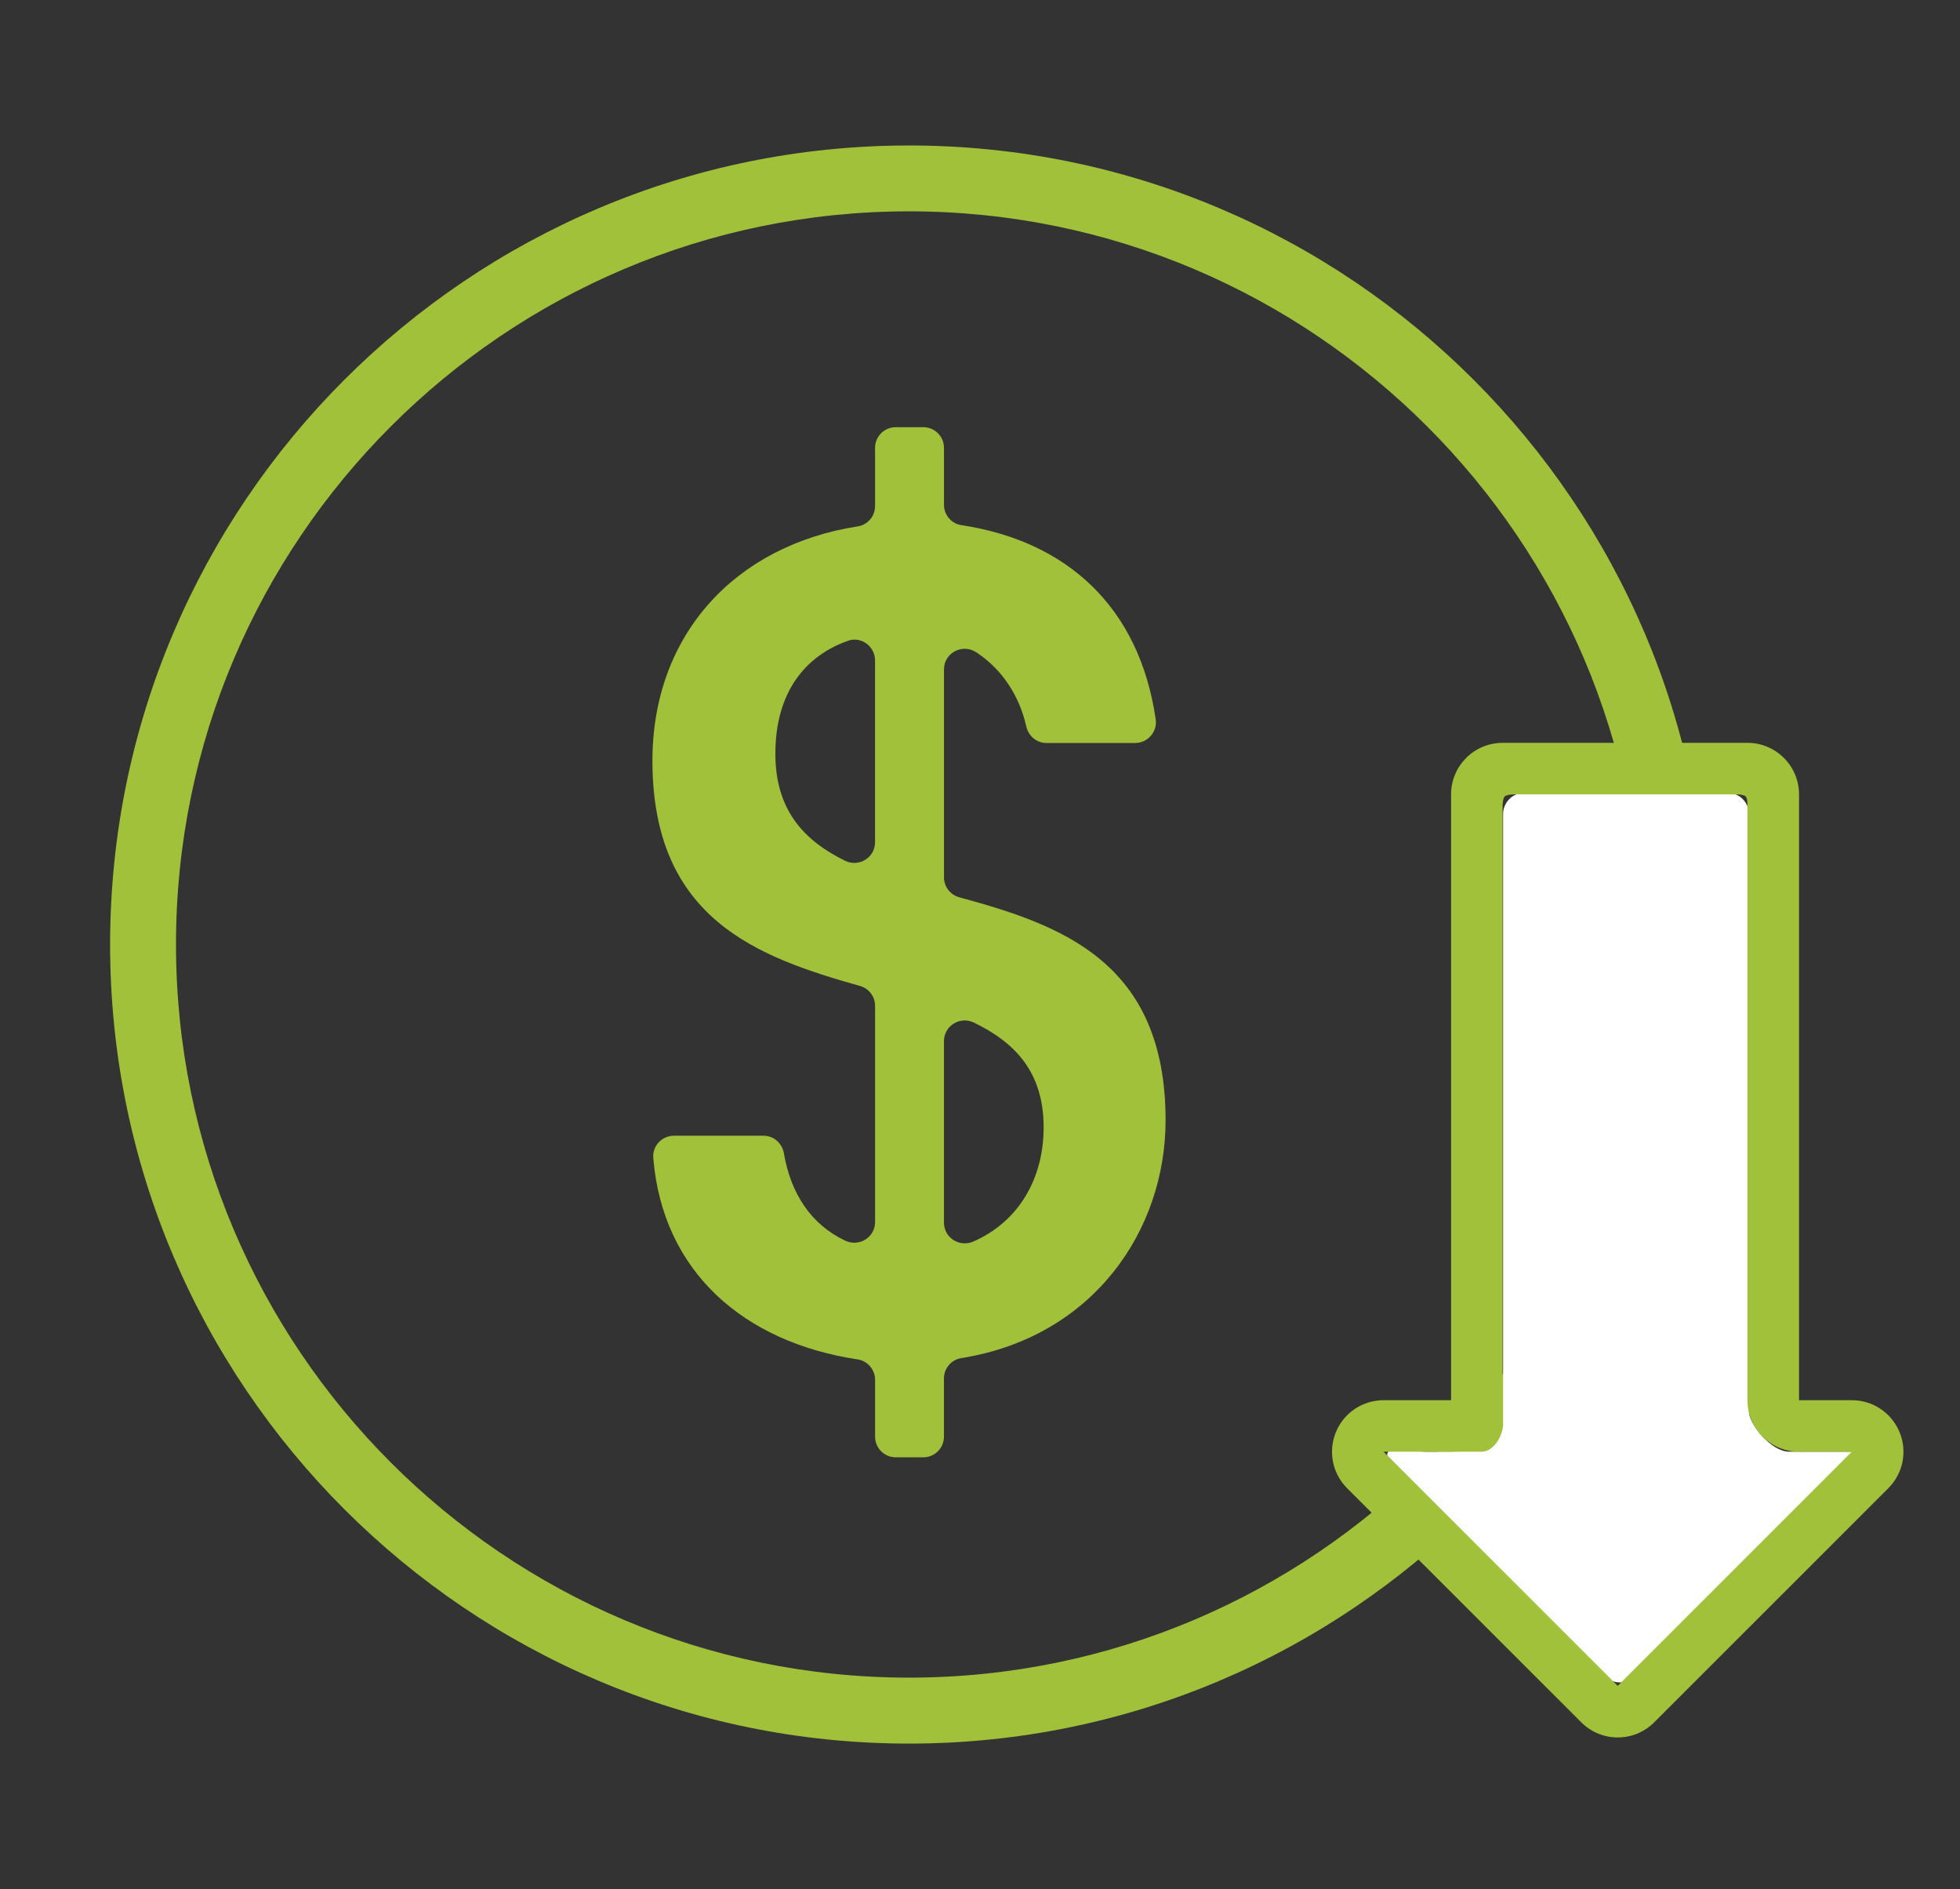
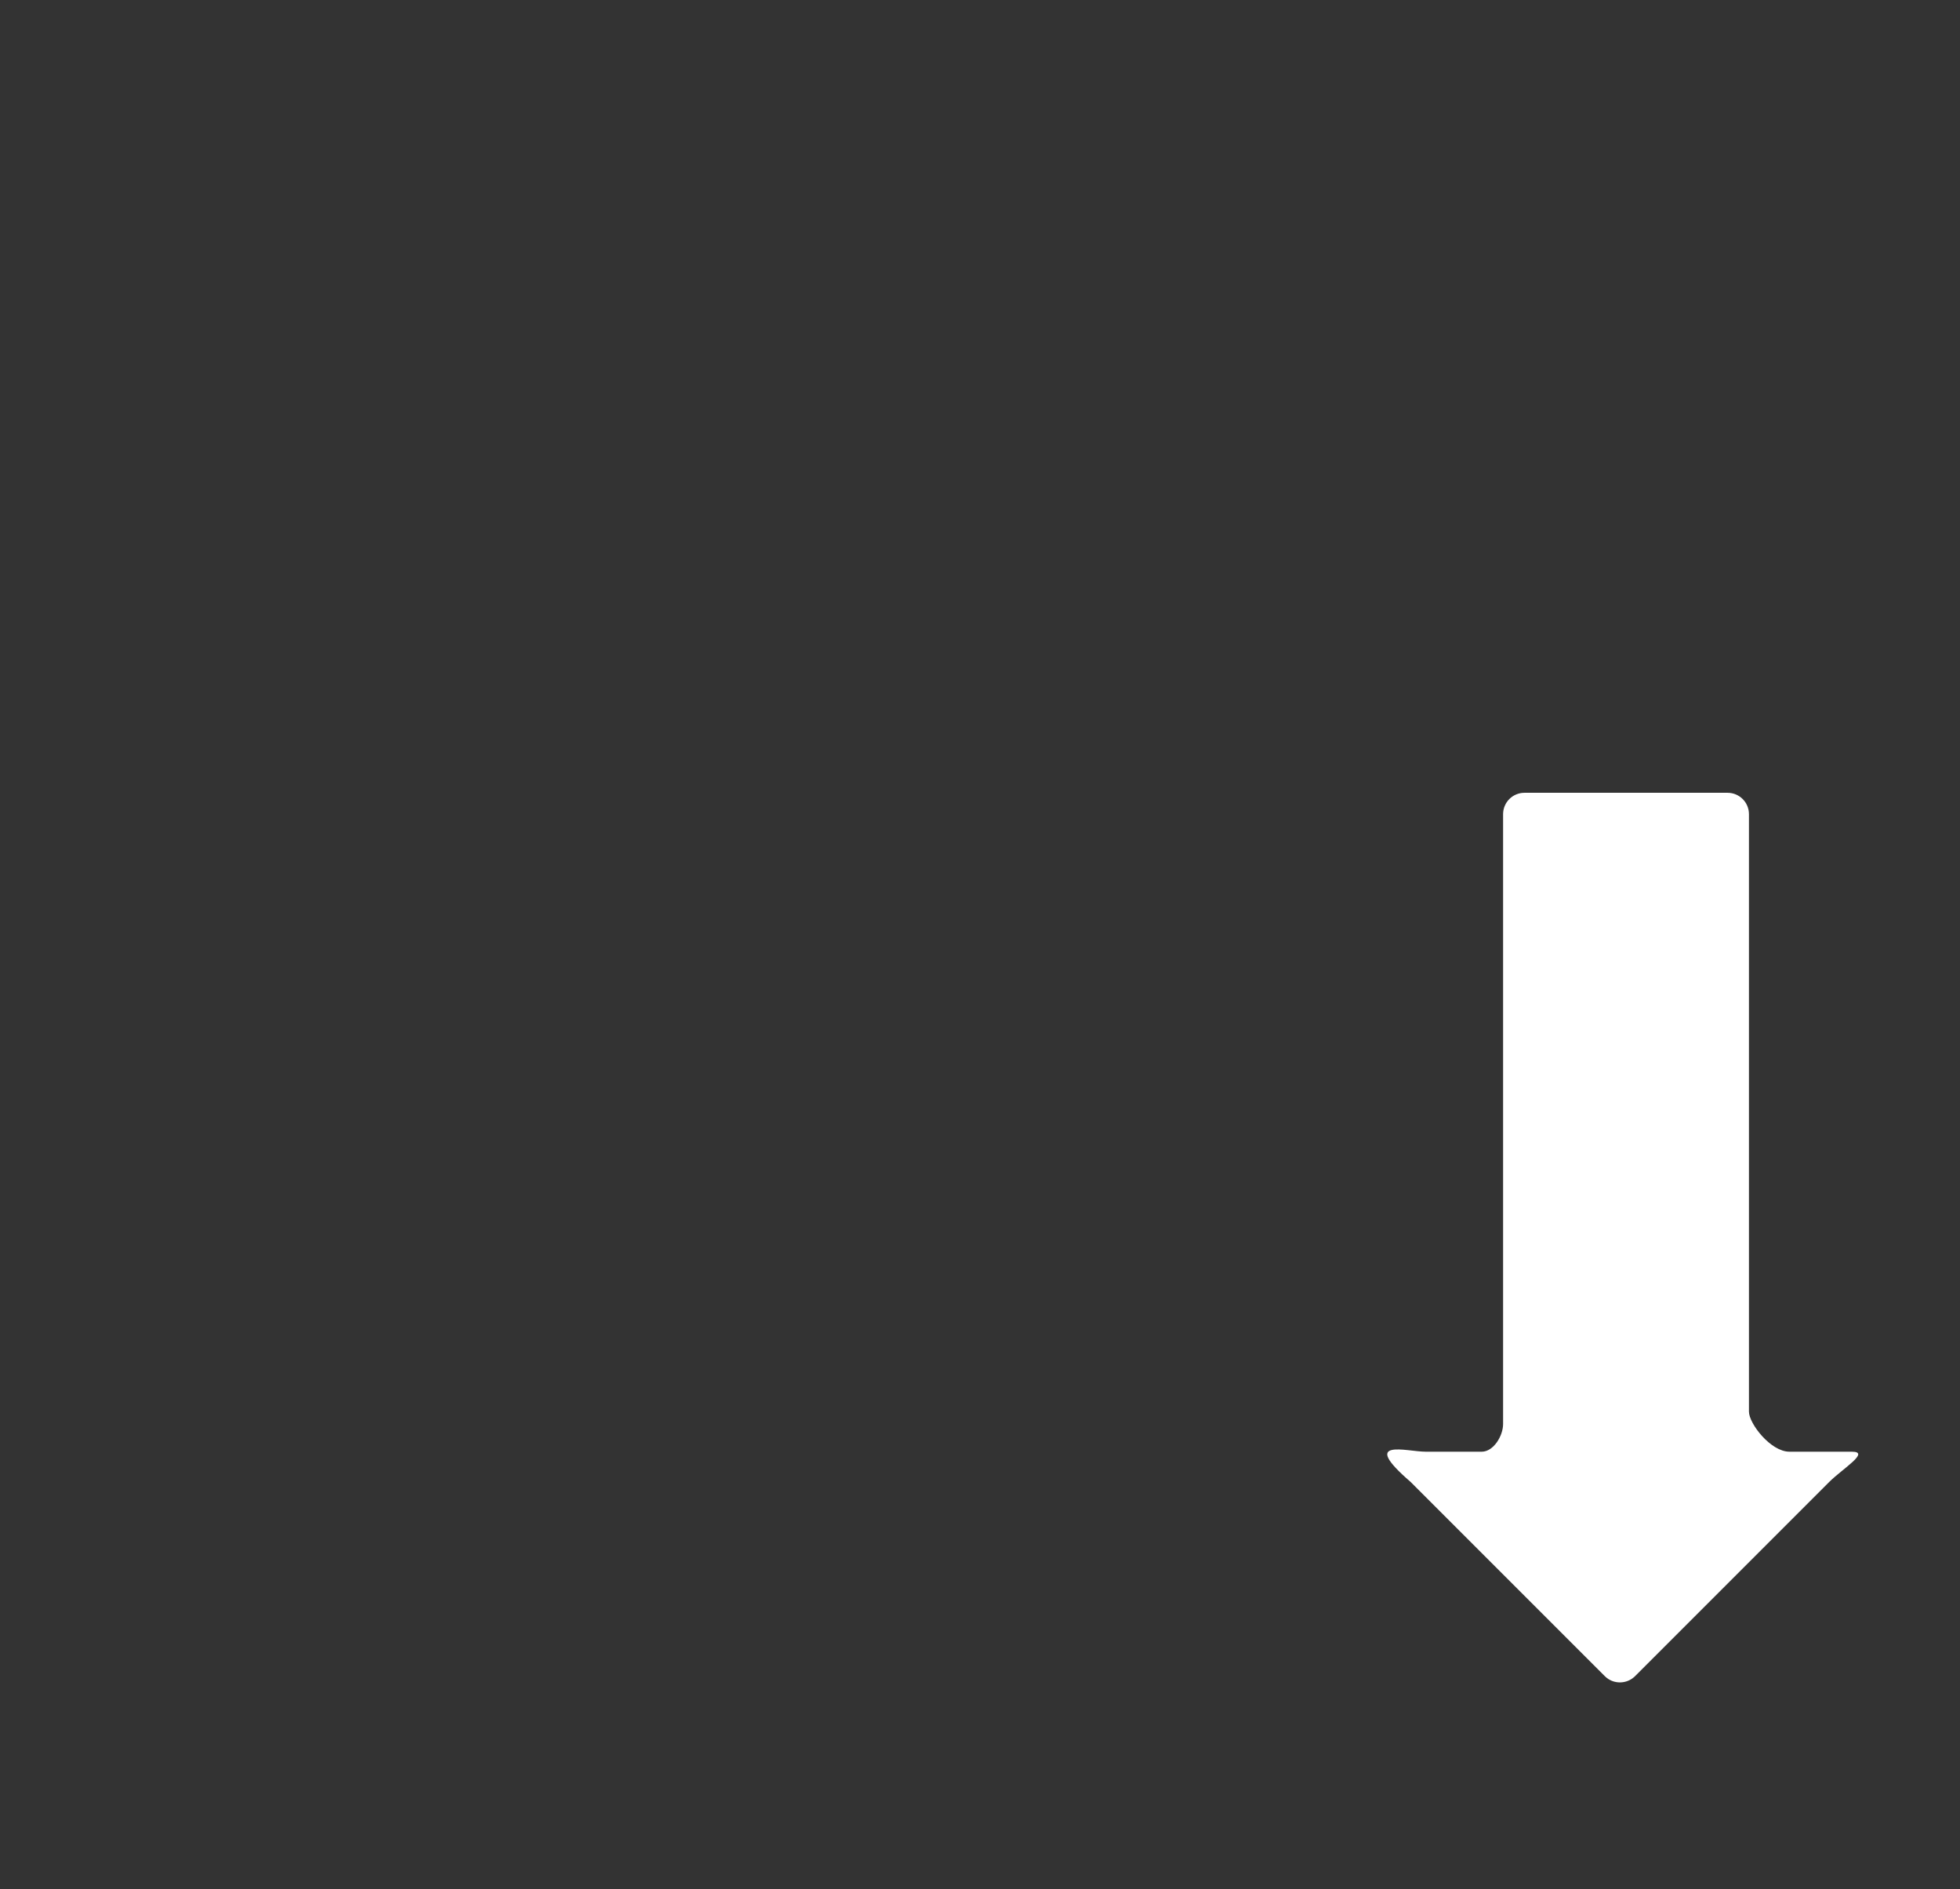
<svg xmlns="http://www.w3.org/2000/svg" version="1.1" id="Layer_1" x="0px" y="0px" width="155.906px" height="150.236px" viewBox="0 0 155.906 150.236" enable-background="new 0 0 155.906 150.236" xml:space="preserve">
  <rect x="0" y="0" width="155.906" height="150.236" fill="#333333" stroke="none" />
-   <rect x="161.453" y="0" fill="#A0C139" width="68.107" height="68.107" />
  <g id="Outline">
    <path fill="#A0C139" d="M-215.197,51.97c-8.201-8.203-8.199-21.5,0.004-29.701c3.445-3.445,7.982-5.584,12.833-6.053   c1.113-12.715,12.324-22.12,25.04-21.006c2.018,0.177,4.002,0.618,5.905,1.313c8.523-16.491,28.798-22.951,45.289-14.429   c13.025,6.73,20.184,21.127,17.69,35.574c3.516,1.443,6.58,3.802,8.873,6.831c6.972,9.27,5.109,22.436-4.16,29.407   c-3.639,2.738-8.069,4.219-12.623,4.219h-2.1v-4.201h2.1c9.28,0,16.801-7.525,16.8-16.806c-0.002-7.395-4.839-13.921-11.914-16.071   c-1.059-0.321-1.687-1.406-1.438-2.483c3.665-15.823-6.192-31.62-22.015-35.284c-13.766-3.188-27.854,3.865-33.549,16.798   c-0.467,1.061-1.707,1.542-2.769,1.074c-0.016-0.007-0.034-0.015-0.05-0.023c-2.521-1.195-5.277-1.812-8.067-1.806   c-10.433,0.012-18.888,8.467-18.9,18.9c0,1.161-0.94,2.101-2.1,2.101c-9.278,0-16.801,7.521-16.801,16.799   c0,9.28,7.522,16.801,16.801,16.801h2.1v4.201h-2.1C-205.92,58.138-211.269,55.924-215.197,51.97z M-143.837-13.174   c-1.552,0.142-3.085,0.428-4.584,0.853l1.147,4.04c1.248-0.353,2.525-0.59,3.817-0.709L-143.837-13.174z M-150.292-7.169   l-1.75-3.817c-4.06,1.86-7.552,4.764-10.123,8.413l3.436,2.417C-156.587-3.199-153.676-5.618-150.292-7.169z M-126.848,87.525   v-5.707c-3.182,3.627-7.773,5.707-12.6,5.707h-37.8c-4.825,0-9.417-2.08-12.601-5.707v5.707   c0.009,6.955,5.646,12.592,12.601,12.598h37.8c4.864-0.014,9.289-2.813,11.389-7.199l3.794,1.803   c-2.798,5.848-8.698,9.578-15.183,9.598h-37.8c-9.274-0.012-16.791-7.527-16.801-16.799V37.122c-0.01-4.397,1.715-8.622,4.8-11.757   l3,2.94c-4.871,4.971-4.789,12.948,0.183,17.818c2.354,2.307,5.52,3.602,8.817,3.602h37.8c6.959,0,12.6-5.643,12.6-12.602   c0-6.958-5.641-12.6-12.6-12.6h-37.8c-2.287-0.001-4.532,0.62-6.492,1.799l-2.168-3.596c2.615-1.573,5.609-2.404,8.66-2.402h37.8   c9.274,0.01,16.79,7.525,16.802,16.799v50.403c0,0.799-0.058,1.602-0.17,2.396l-4.159-0.596   C-126.89,88.728-126.848,88.129-126.848,87.525z M-189.849,53.924c0.009,6.955,5.646,12.592,12.601,12.6h37.8   c6.956-0.008,12.593-5.645,12.6-12.6v-5.705c-3.182,3.627-7.773,5.705-12.6,5.705h-37.8c-4.825,0-9.417-2.078-12.601-5.705V53.924z    M-126.848,70.722v-5.705c-3.182,3.627-7.773,5.707-12.6,5.705h-37.8c-4.825,0.002-9.417-2.078-12.601-5.705v5.705   c0.009,6.959,5.646,12.592,12.601,12.602h37.8C-132.491,83.314-126.854,77.681-126.848,70.722z M-177.248,32.923v-4.2   c-4.639,0-8.401,3.76-8.401,8.399c0,0.955,0.163,1.903,0.482,2.802l3.958-1.403c-0.772-2.187,0.375-4.586,2.562-5.358   C-178.197,33.005-177.724,32.923-177.248,32.923z M-160.448,58.125h-4.199v4.197h4.199V58.125z M-152.047,58.125h-4.201v4.197   h4.201V58.125z M-143.646,58.125h-4.2v4.197h4.2V58.125z M-168.848,58.125h-4.2v4.197h4.2V58.125z M-164.647,79.125h4.199v-4.201   h-4.199V79.125z M-156.248,79.125h4.201v-4.201h-4.201V79.125z M-147.847,79.125h4.2v-4.201h-4.2V79.125z M-173.047,79.125h4.2   v-4.201h-4.2V79.125z M-160.448,95.924v-4.201h-4.199v4.201H-160.448z M-152.047,95.924v-4.201h-4.201v4.201H-152.047z    M-143.646,95.924v-4.201h-4.2v4.201H-143.646z M-168.848,95.924v-4.201h-4.2v4.201H-168.848z" />
  </g>
  <g>
-     <path fill="#A0C139" d="M-36.672,165.251c1.381,0,2.5-1.12,2.5-2.5c0-1.382-1.119-2.5-2.5-2.5h-9.471v-6.807h9.471   c1.381,0,2.5-1.119,2.5-2.5s-1.119-2.5-2.5-2.5h-9.471v-4.09c0-0.664-0.263-1.299-0.731-1.768l-7.229-7.236   c-0.47-0.469-1.105-0.732-1.769-0.732h-4.092v-9.461c0-1.381-1.119-2.5-2.5-2.5s-2.5,1.119-2.5,2.5v9.461h-6.807v-9.461   c0-1.381-1.12-2.5-2.5-2.5c-1.382,0-2.5,1.119-2.5,2.5v9.461h-6.802v-8.959c0-8.33-6.777-15.106-15.108-15.106   c-6.816,0-12.74,4.606-14.546,11.007c-5.195,0.528-10.009,2.826-13.724,6.586c-4.195,4.248-6.505,9.875-6.505,15.847   c0,2.964,0.585,5.897,1.707,8.619c-3.509,1.864-6.52,4.546-8.803,7.86c-2.859,4.152-4.371,9.02-4.371,14.078   c0,9.311,5.091,17.66,13.173,21.945c-1.121,2.715-1.705,5.646-1.705,8.611c0,5.971,2.31,11.6,6.504,15.848   c3.715,3.76,8.529,6.057,13.724,6.584c1.807,6.404,7.731,11.014,14.546,11.014c8.331,0,15.109-6.777,15.109-15.105v-8.967h6.801   v9.471c0,1.379,1.119,2.5,2.5,2.5c1.38,0,2.5-1.121,2.5-2.5v-9.471h6.808v9.471c0,1.379,1.119,2.5,2.5,2.5   c1.38,0,2.5-1.121,2.5-2.5v-9.471h4.091c0.663,0,1.299-0.264,1.768-0.73l7.229-7.229c0.469-0.471,0.731-1.105,0.731-1.77v-4.096   h9.471c1.381,0,2.5-1.121,2.5-2.5c0-1.381-1.119-2.5-2.5-2.5h-9.471v-6.801h9.471c1.381,0,2.5-1.119,2.5-2.5   c0-1.379-1.119-2.5-2.5-2.5h-9.471v-6.807h9.471c1.381,0,2.5-1.117,2.5-2.498s-1.119-2.5-2.5-2.5h-9.471v-6.799H-36.672z    M-98.679,233.552c-4.147,0-7.798-2.551-9.335-6.232c1.824-0.326,3.602-0.881,5.312-1.664c2.484-1.143,4.707-2.703,6.604-4.643   c0.966-0.986,0.95-2.568-0.037-3.535c-0.987-0.965-2.569-0.949-3.536,0.037c-1.469,1.5-3.19,2.711-5.117,3.596   c-2.036,0.934-4.194,1.451-6.415,1.541c-9.518-0.156-17.251-8.014-17.251-17.545c0-3.014,0.773-5.98,2.237-8.582   c0.353-0.629,0.418-1.377,0.179-2.057c-0.238-0.678-0.759-1.221-1.426-1.49c-7.568-3.039-12.458-10.271-12.458-18.428   c0-8.158,4.89-15.389,12.456-18.422c1.486-0.805,1.903-1.985,1.25-3.544c-1.464-2.61-2.238-5.581-2.238-8.591   c0-9.532,7.733-17.389,17.251-17.546c2.207,0.089,4.366,0.608,6.414,1.541c1.931,0.886,3.651,2.097,5.114,3.597   c0.49,0.504,1.14,0.756,1.791,0.756c0.629,0,1.259-0.236,1.744-0.71c0.989-0.964,1.009-2.547,0.045-3.535   c-1.894-1.942-4.117-3.508-6.614-4.653c-1.715-0.783-3.49-1.336-5.305-1.662c1.537-3.68,5.188-6.228,9.335-6.228   c5.574,0,10.109,4.534,10.109,10.106v30.65h-7.783l-6.632-6.631c0.705-1.289,1.082-2.741,1.082-4.252   c0-2.369-0.923-4.596-2.598-6.271c-3.458-3.457-9.084-3.457-12.543,0c-1.675,1.676-2.598,3.902-2.598,6.271   s0.923,4.596,2.598,6.271c1.729,1.729,4,2.594,6.271,2.594c1.465,0,2.929-0.362,4.248-1.082l7.369,7.367   c0.534,0.478,1.123,0.723,1.767,0.732h8.818v10.74h-15.666c-1.083-3.674-4.487-6.365-8.51-6.365c-4.887,0-8.864,3.977-8.864,8.865   c0,4.891,3.977,8.869,8.864,8.869c4.023,0,7.428-2.691,8.511-6.371h15.666v10.74h-8.818c-0.066,0-0.124,0.004-0.177,0.008   c-0.58,0.041-1.147,0.281-1.591,0.725l-7.369,7.373c-3.364-1.834-7.675-1.33-10.519,1.514c-1.677,1.676-2.6,3.906-2.599,6.275   c0.002,2.367,0.925,4.592,2.599,6.26c1.729,1.729,4.001,2.594,6.272,2.594c2.27,0,4.541-0.865,6.268-2.592   c1.675-1.67,2.599-3.895,2.601-6.262c0.001-1.512-0.376-2.967-1.083-4.256l6.634-6.639h7.782v30.658   C-88.571,229.018-93.105,233.552-98.679,233.552L-98.679,233.552z M-106.904,145.427c0,1.032-0.402,2.005-1.133,2.735   c-1.509,1.509-3.963,1.509-5.473,0c-0.73-0.73-1.133-1.703-1.133-2.735c0-1.033,0.403-2.005,1.133-2.735   c1.51-1.509,3.964-1.509,5.473,0C-107.306,143.423-106.904,144.393-106.904,145.427z M-108.875,174.55   c0,2.133-1.737,3.869-3.873,3.869c-2.13,0-3.864-1.736-3.864-3.869c0-2.131,1.734-3.863,3.864-3.863   C-110.612,170.686-108.875,172.419-108.875,174.55z M-106.904,203.68c0,1.029-0.402,1.998-1.133,2.727   c-1.509,1.508-3.964,1.508-5.475-0.002c-0.729-0.727-1.13-1.695-1.131-2.725c-0.001-1.035,0.402-2.006,1.133-2.738   c1.509-1.51,3.964-1.51,5.473,0l0,0h0.001C-107.305,201.675-106.903,202.645-106.904,203.68z M-51.143,203.716l-5.764,5.764   h-26.665v-7.408h22.519c1.381,0,2.5-1.119,2.5-2.5v-13.805c0-1.379-1.119-2.5-2.5-2.5s-2.5,1.121-2.5,2.5v11.305h-20.019v-45.037   h20.019v11.275c0,1.381,1.119,2.5,2.5,2.5s2.5-1.119,2.5-2.5v-13.775c0-1.381-1.119-2.5-2.5-2.5h-22.519v-7.416h26.664l5.765,5.771   V203.716z" />
-     <path fill="#A0C139" d="M-61.053,172.042c-1.38,0-2.5,1.119-2.5,2.5v0.008c0,1.381,1.12,2.496,2.5,2.496   c1.382,0,2.5-1.123,2.5-2.504S-59.672,172.042-61.053,172.042z" />
+     <path fill="#A0C139" d="M-36.672,165.251c1.381,0,2.5-1.12,2.5-2.5c0-1.382-1.119-2.5-2.5-2.5h-9.471v-6.807h9.471   c1.381,0,2.5-1.119,2.5-2.5s-1.119-2.5-2.5-2.5h-9.471v-4.09c0-0.664-0.263-1.299-0.731-1.768l-7.229-7.236   c-0.47-0.469-1.105-0.732-1.769-0.732h-4.092v-9.461c0-1.381-1.119-2.5-2.5-2.5s-2.5,1.119-2.5,2.5v9.461h-6.807v-9.461   c0-1.381-1.12-2.5-2.5-2.5c-1.382,0-2.5,1.119-2.5,2.5v9.461h-6.802v-8.959c0-8.33-6.777-15.106-15.108-15.106   c-6.816,0-12.74,4.606-14.546,11.007c-5.195,0.528-10.009,2.826-13.724,6.586c-4.195,4.248-6.505,9.875-6.505,15.847   c0,2.964,0.585,5.897,1.707,8.619c-3.509,1.864-6.52,4.546-8.803,7.86c-2.859,4.152-4.371,9.02-4.371,14.078   c0,9.311,5.091,17.66,13.173,21.945c-1.121,2.715-1.705,5.646-1.705,8.611c0,5.971,2.31,11.6,6.504,15.848   c3.715,3.76,8.529,6.057,13.724,6.584c1.807,6.404,7.731,11.014,14.546,11.014c8.331,0,15.109-6.777,15.109-15.105v-8.967h6.801   v9.471c0,1.379,1.119,2.5,2.5,2.5c1.38,0,2.5-1.121,2.5-2.5v-9.471h6.808v9.471c0,1.379,1.119,2.5,2.5,2.5   c1.38,0,2.5-1.121,2.5-2.5v-9.471h4.091c0.663,0,1.299-0.264,1.768-0.73l7.229-7.229c0.469-0.471,0.731-1.105,0.731-1.77v-4.096   h9.471c1.381,0,2.5-1.121,2.5-2.5c0-1.381-1.119-2.5-2.5-2.5h-9.471v-6.801h9.471c1.381,0,2.5-1.119,2.5-2.5   c0-1.379-1.119-2.5-2.5-2.5h-9.471v-6.807h9.471c1.381,0,2.5-1.117,2.5-2.498s-1.119-2.5-2.5-2.5h-9.471v-6.799H-36.672z    M-98.679,233.552c-4.147,0-7.798-2.551-9.335-6.232c1.824-0.326,3.602-0.881,5.312-1.664c2.484-1.143,4.707-2.703,6.604-4.643   c0.966-0.986,0.95-2.568-0.037-3.535c-0.987-0.965-2.569-0.949-3.536,0.037c-1.469,1.5-3.19,2.711-5.117,3.596   c-2.036,0.934-4.194,1.451-6.415,1.541c-9.518-0.156-17.251-8.014-17.251-17.545c0-3.014,0.773-5.98,2.237-8.582   c0.353-0.629,0.418-1.377,0.179-2.057c-0.238-0.678-0.759-1.221-1.426-1.49c-7.568-3.039-12.458-10.271-12.458-18.428   c0-8.158,4.89-15.389,12.456-18.422c1.486-0.805,1.903-1.985,1.25-3.544c-1.464-2.61-2.238-5.581-2.238-8.591   c0-9.532,7.733-17.389,17.251-17.546c2.207,0.089,4.366,0.608,6.414,1.541c1.931,0.886,3.651,2.097,5.114,3.597   c0.49,0.504,1.14,0.756,1.791,0.756c0.629,0,1.259-0.236,1.744-0.71c0.989-0.964,1.009-2.547,0.045-3.535   c-1.894-1.942-4.117-3.508-6.614-4.653c-1.715-0.783-3.49-1.336-5.305-1.662c1.537-3.68,5.188-6.228,9.335-6.228   c5.574,0,10.109,4.534,10.109,10.106v30.65h-7.783l-6.632-6.631c0.705-1.289,1.082-2.741,1.082-4.252   c0-2.369-0.923-4.596-2.598-6.271c-3.458-3.457-9.084-3.457-12.543,0c-1.675,1.676-2.598,3.902-2.598,6.271   s0.923,4.596,2.598,6.271c1.729,1.729,4,2.594,6.271,2.594c1.465,0,2.929-0.362,4.248-1.082l7.369,7.367   c0.534,0.478,1.123,0.723,1.767,0.732h8.818v10.74h-15.666c-1.083-3.674-4.487-6.365-8.51-6.365c-4.887,0-8.864,3.977-8.864,8.865   c0,4.891,3.977,8.869,8.864,8.869c4.023,0,7.428-2.691,8.511-6.371h15.666v10.74h-8.818c-0.066,0-0.124,0.004-0.177,0.008   c-0.58,0.041-1.147,0.281-1.591,0.725l-7.369,7.373c-3.364-1.834-7.675-1.33-10.519,1.514c-1.677,1.676-2.6,3.906-2.599,6.275   c0.002,2.367,0.925,4.592,2.599,6.26c1.729,1.729,4.001,2.594,6.272,2.594c2.27,0,4.541-0.865,6.268-2.592   c1.675-1.67,2.599-3.895,2.601-6.262c0.001-1.512-0.376-2.967-1.083-4.256l6.634-6.639h7.782v30.658   C-88.571,229.018-93.105,233.552-98.679,233.552z M-106.904,145.427c0,1.032-0.402,2.005-1.133,2.735   c-1.509,1.509-3.963,1.509-5.473,0c-0.73-0.73-1.133-1.703-1.133-2.735c0-1.033,0.403-2.005,1.133-2.735   c1.51-1.509,3.964-1.509,5.473,0C-107.306,143.423-106.904,144.393-106.904,145.427z M-108.875,174.55   c0,2.133-1.737,3.869-3.873,3.869c-2.13,0-3.864-1.736-3.864-3.869c0-2.131,1.734-3.863,3.864-3.863   C-110.612,170.686-108.875,172.419-108.875,174.55z M-106.904,203.68c0,1.029-0.402,1.998-1.133,2.727   c-1.509,1.508-3.964,1.508-5.475-0.002c-0.729-0.727-1.13-1.695-1.131-2.725c-0.001-1.035,0.402-2.006,1.133-2.738   c1.509-1.51,3.964-1.51,5.473,0l0,0h0.001C-107.305,201.675-106.903,202.645-106.904,203.68z M-51.143,203.716l-5.764,5.764   h-26.665v-7.408h22.519c1.381,0,2.5-1.119,2.5-2.5v-13.805c0-1.379-1.119-2.5-2.5-2.5s-2.5,1.121-2.5,2.5v11.305h-20.019v-45.037   h20.019v11.275c0,1.381,1.119,2.5,2.5,2.5s2.5-1.119,2.5-2.5v-13.775c0-1.381-1.119-2.5-2.5-2.5h-22.519v-7.416h26.664l5.765,5.771   V203.716z" />
  </g>
  <g>
    <g>
      <g>
        <g>
-           <path fill="#A0C139" d="M68.218,108.112c-8.996-1.354-15.516-6.93-16.254-16.031c-0.078-0.951,0.692-1.758,1.646-1.758h7.12      c0.813,0,1.486,0.596,1.625,1.4c0.541,3.166,2.125,5.643,4.878,6.947c1.101,0.523,2.374-0.262,2.374-1.48V79.993      c0-0.734-0.49-1.383-1.197-1.578c-8.091-2.287-16.513-5.279-16.513-17.914c0-10.066,6.626-17.131,16.336-18.639      c0.794-0.124,1.373-0.813,1.373-1.615v-4.629c0-0.909,0.737-1.643,1.642-1.643h2.199c0.905,0,1.641,0.733,1.641,1.643v4.524      c0,0.801,0.58,1.5,1.375,1.621c8.377,1.264,14.168,6.483,15.467,15.455c0.141,0.987-0.641,1.872-1.637,1.872h-7.056      c-0.787,0-1.438-0.566-1.608-1.333c-0.528-2.364-1.881-4.509-3.969-5.877c-1.104-0.727-2.572,0.039-2.572,1.362v16.532      c0,0.745,0.5,1.393,1.216,1.586c8.075,2.2,16.411,5.106,16.411,17.733c0,8.752-5.741,17.24-16.254,18.918      c-0.793,0.127-1.375,0.809-1.375,1.619v4.623c0,0.91-0.732,1.646-1.641,1.646h-2.197c-0.906,0-1.641-0.736-1.641-1.646v-4.527      C69.604,108.928,69.016,108.233,68.218,108.112z M69.604,66.984V52.526c0-1.113-1.092-1.939-2.141-1.568      c-3.478,1.219-5.787,4.179-5.787,8.984c0,4.452,2.244,6.897,5.547,8.516C68.316,68.994,69.604,68.206,69.604,66.984z       M75.087,82.798v14.439c0,1.197,1.229,1.98,2.324,1.506c3.604-1.568,5.604-4.994,5.604-9.08c0-4.375-2.251-6.748-5.558-8.342      C76.362,80.798,75.087,81.583,75.087,82.798z" />
-         </g>
+           </g>
      </g>
    </g>
    <g>
      <g>
-         <path fill="#A0C139" d="M72.305,138.667c-35.042,0-63.547-28.512-63.547-63.549c0-35.039,28.505-63.548,63.547-63.548     c35.041,0,63.547,28.509,63.547,63.548C135.852,110.155,107.346,138.667,72.305,138.667z M72.305,16.808     c-32.146,0-58.306,26.156-58.306,58.306c0,32.149,26.161,58.307,58.306,58.307c32.149,0,58.308-26.158,58.308-58.307     C130.613,42.967,104.454,16.808,72.305,16.808z" />
-       </g>
+         </g>
    </g>
  </g>
  <g>
    <g>
      <path fill="#FFFFFF" d="M139.118,112.268V64.75c0-0.938-0.761-1.7-1.701-1.7h-16.155c-0.94,0-1.7,0.761-1.7,1.7v48.5    c0,0.943-0.76,2.203-1.699,2.203h-4.46c-1.513,0-5.319-1.152-1.198,2.404l15.448,15.447c0.659,0.662,1.739,0.662,2.405,0    l15.447-15.447c1.074-1.066,3.306-2.404,1.797-2.404h-4.965C140.845,115.454,139.118,113.212,139.118,112.268z" />
    </g>
  </g>
  <g>
    <g>
-       <path fill="#A0C139" d="M128.679,138.178c-1.051,0-2.102-0.402-2.897-1.201l-18.629-18.621c-1.175-1.178-1.521-2.93-0.887-4.469    c0.639-1.539,2.124-2.529,3.791-2.529h5.366v-48.18c0-2.262,1.836-4.102,4.102-4.102h19.475c2.262,0,4.102,1.84,4.102,4.102v48.18    h4.202c1.665,0,3.151,0.996,3.79,2.529c0.64,1.539,0.289,3.291-0.889,4.469l-18.627,18.621    C130.78,137.776,129.729,138.178,128.679,138.178z M110.057,115.454l18.622,18.621l18.623-18.621H143.1    c-2.267,0-4.103-1.842-4.103-4.098V63.982c0,0,0.006-0.503-0.134-0.644c-0.128-0.127-0.59-0.16-0.59-0.16h-17.772    c0,0-0.636-0.01-0.807,0.16c-0.145,0.144-0.171,0.644-0.171,0.644v47.375c0,2.26-1.84,4.1-4.103,4.1L110.057,115.454    L110.057,115.454z" />
-     </g>
+       </g>
  </g>
</svg>